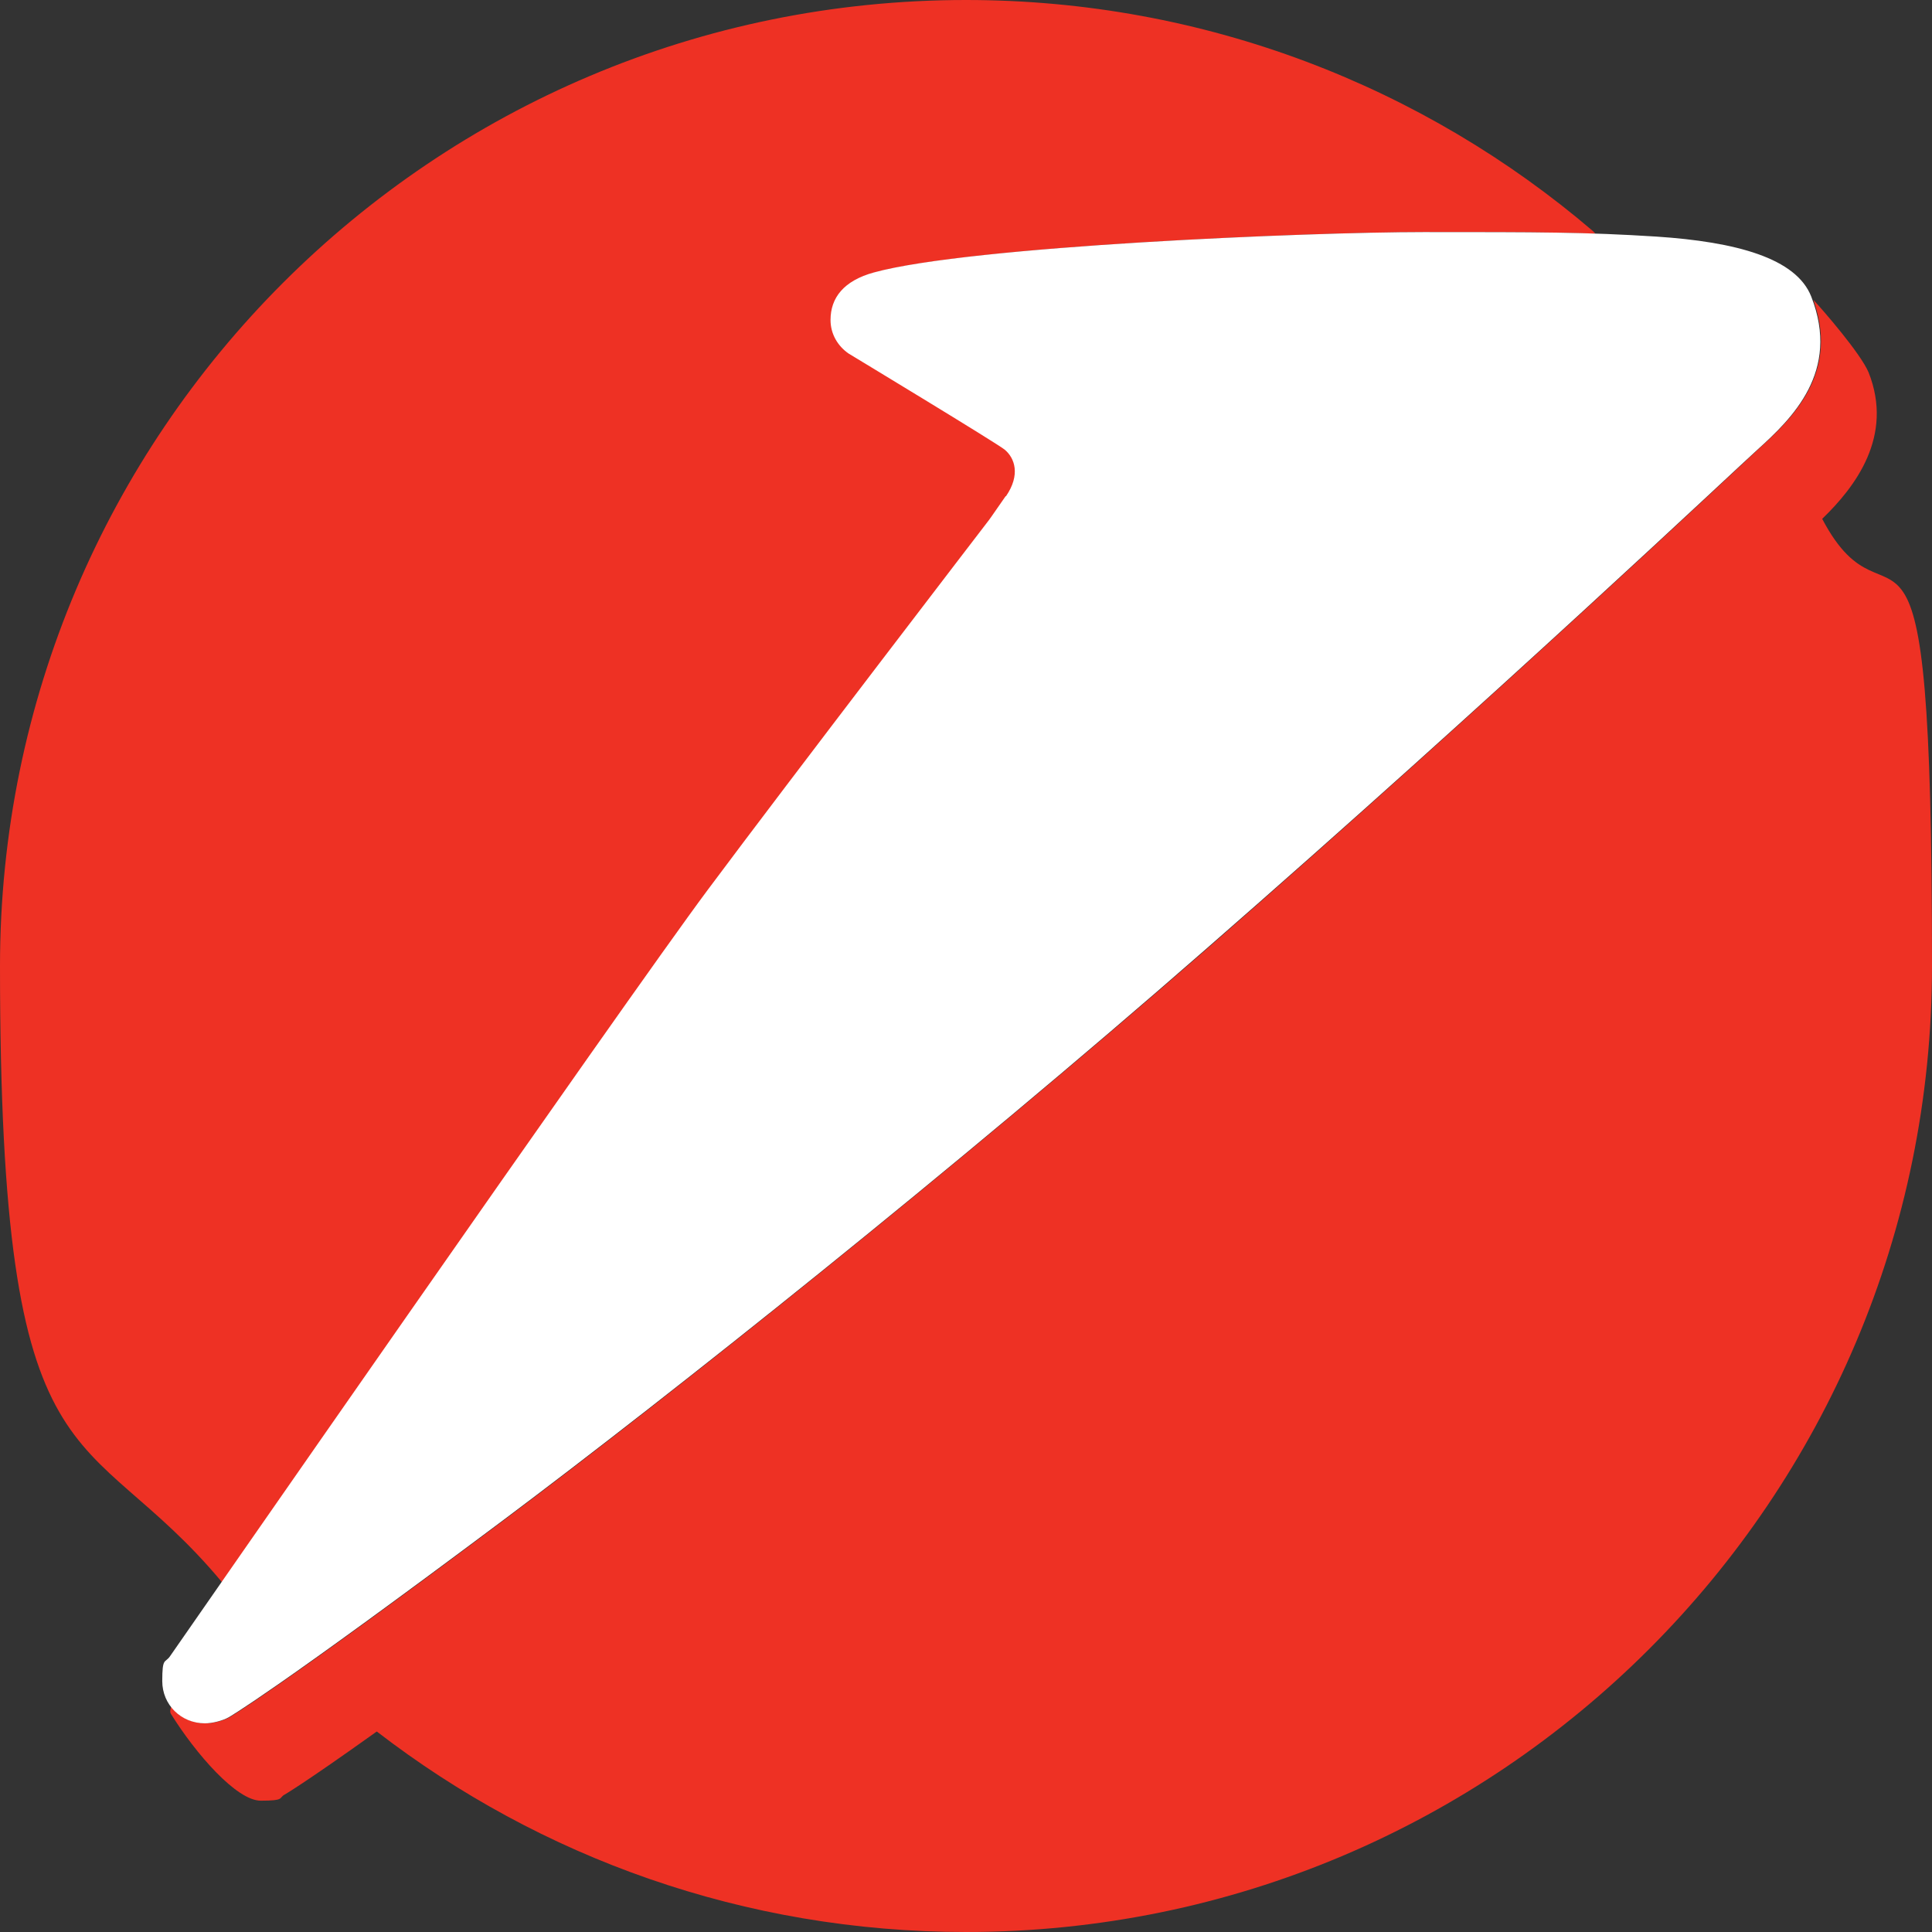
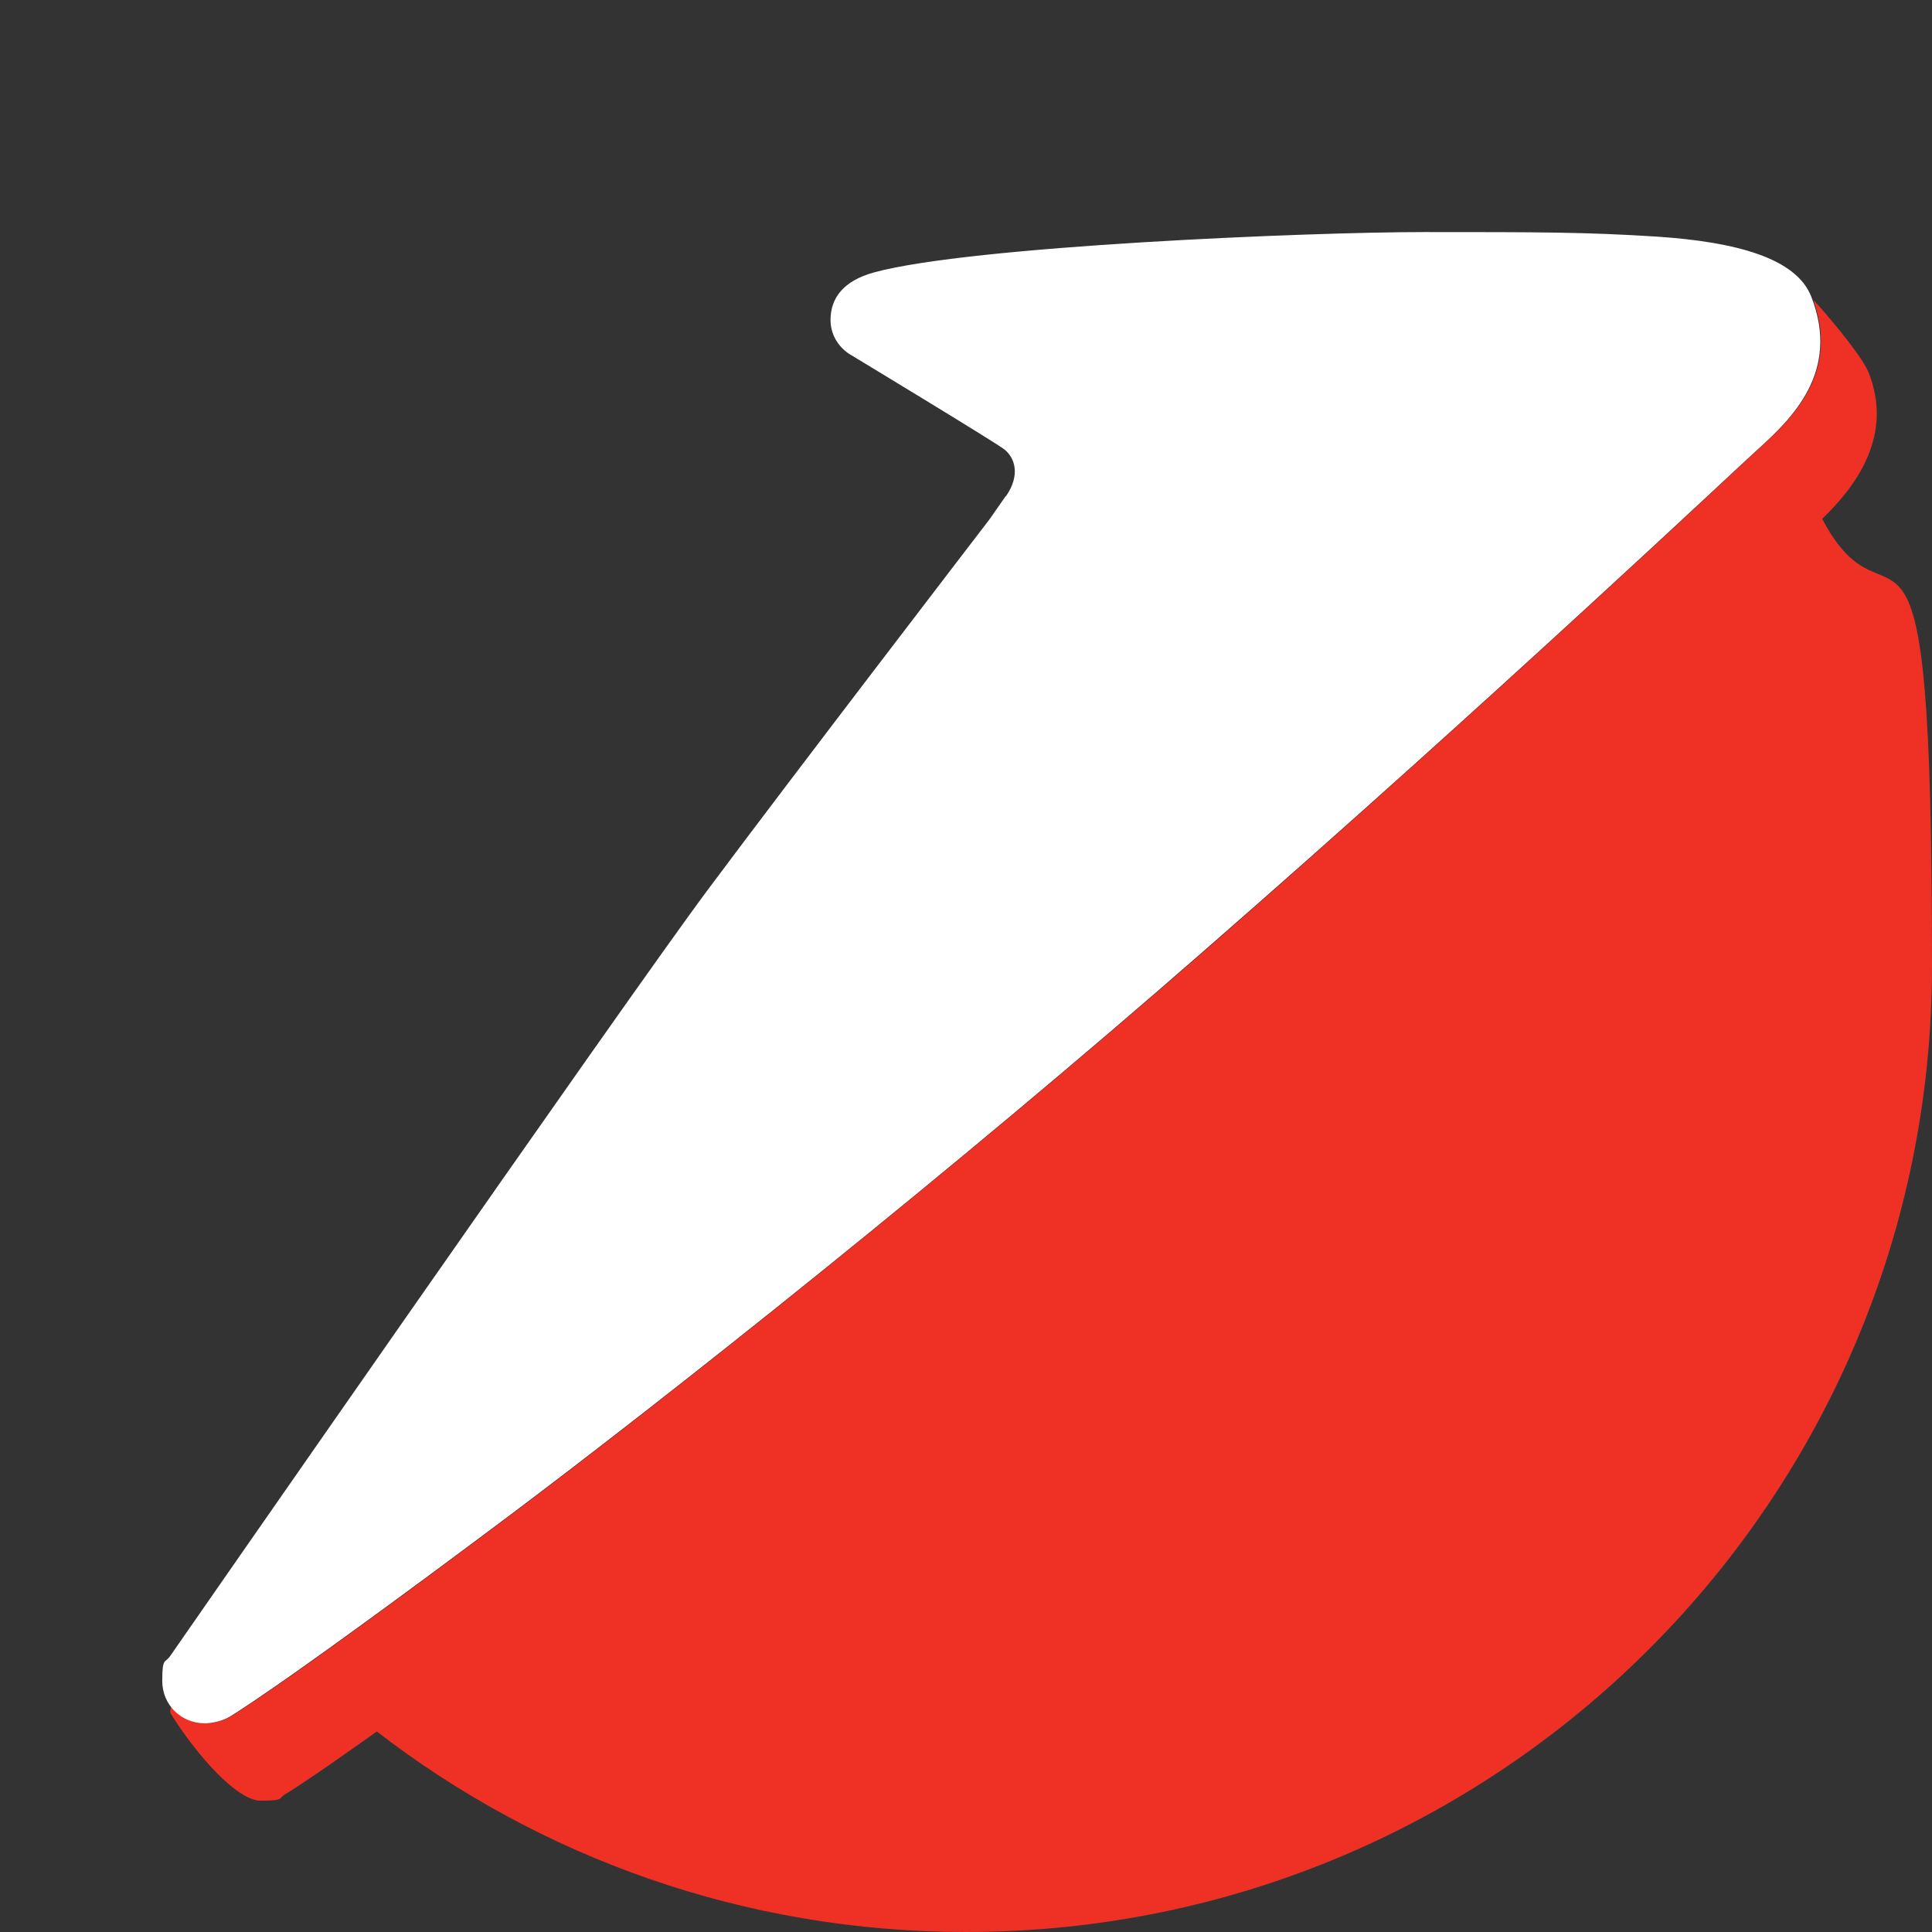
<svg xmlns="http://www.w3.org/2000/svg" version="1.1" viewBox="0 0 512 512">
  <rect x="0" y="0" width="512" height="512" fill="#333333" stroke="none" />
  <defs>
    <style>
      .cls-1 {
        fill: #fff;
      }

      .cls-2 {
        fill: #ee3124;
      }
    </style>
  </defs>
  <g>
    <g id="Layer_1">
      <g>
-         <path class="cls-2" d="M266.5,132.2c.2-.2.3-.5.5-.7,3.9-5.7,2.3-10-.4-12.3-1.7-1.5-41.4-25.5-41.4-25.5-2.9-1.9-4.8-5.2-4.8-8.9,0-5.9,3.5-10.3,11.5-12.6,25.5-7,115.2-10.7,145.7-10.7s28.8,0,45.2.4l-.7-.7C377.5,23.1,319.4,0,256,0,114.6,0,0,114.6,0,256s22.1,119.1,59,163.5c32.2-46.3,111.6-160.2,128.9-183.6,20-26.8,65.8-86.5,73.5-96.6l.4-.5,4.7-6.6Z" />
        <path class="cls-2" d="M99.9,458.9c43.2,33.3,97.3,53.1,156.1,53.1,141.4,0,256-114.6,256-256s-10.5-83.1-29.1-118.5h0c8.8-8.5,19-21.9,12.3-38.8-2.1-5-12-16.4-14.6-19.2l.3,1c6.2,18.8-6.1,30.6-15,38.6-4.8,4.4-69.8,65.7-146.1,132.4-67.2,58.7-142.4,118.5-185.9,151.1-61.2,45.8-73.1,52.5-73.1,52.5-1.6.9-4.3,1.6-6.3,1.6-3.7,0-7-1.7-9.1-4.4h0c-.3.7-.4,1.4-.1,1.9,6.6,10.6,17.4,23,23.8,23s4.7-.7,6.3-1.6c0,0,4.8-2.7,24.4-16.7" />
        <path class="cls-1" d="M266.6,131.5c3.9-5.7,2.3-10.1-.3-12.3-1.7-1.5-41.4-25.5-41.4-25.5-2.9-2-4.8-5.2-4.8-8.9,0-5.9,3.5-10.4,11.5-12.6,25.5-7,115.3-10.7,145.7-10.7s42.9,0,61.7,1.2c21.1,1.4,37,5.7,41,15.9,7.8,19.9-5.1,32.3-14.3,40.6-4.9,4.4-69.8,65.7-146.1,132.3-67.2,58.8-142.4,118.5-185.9,151.1-61.2,45.8-73.1,52.5-73.1,52.5-1.6.9-4.3,1.6-6.3,1.6-6.3,0-11.3-4.9-11.3-11.2s.7-4.7,2-6.5c0,0,120.6-173.7,142.5-203.1,21.9-29.4,74.6-98.1,74.6-98.1,0,0,.6-.8,4.4-6.3" />
      </g>
    </g>
  </g>
</svg>